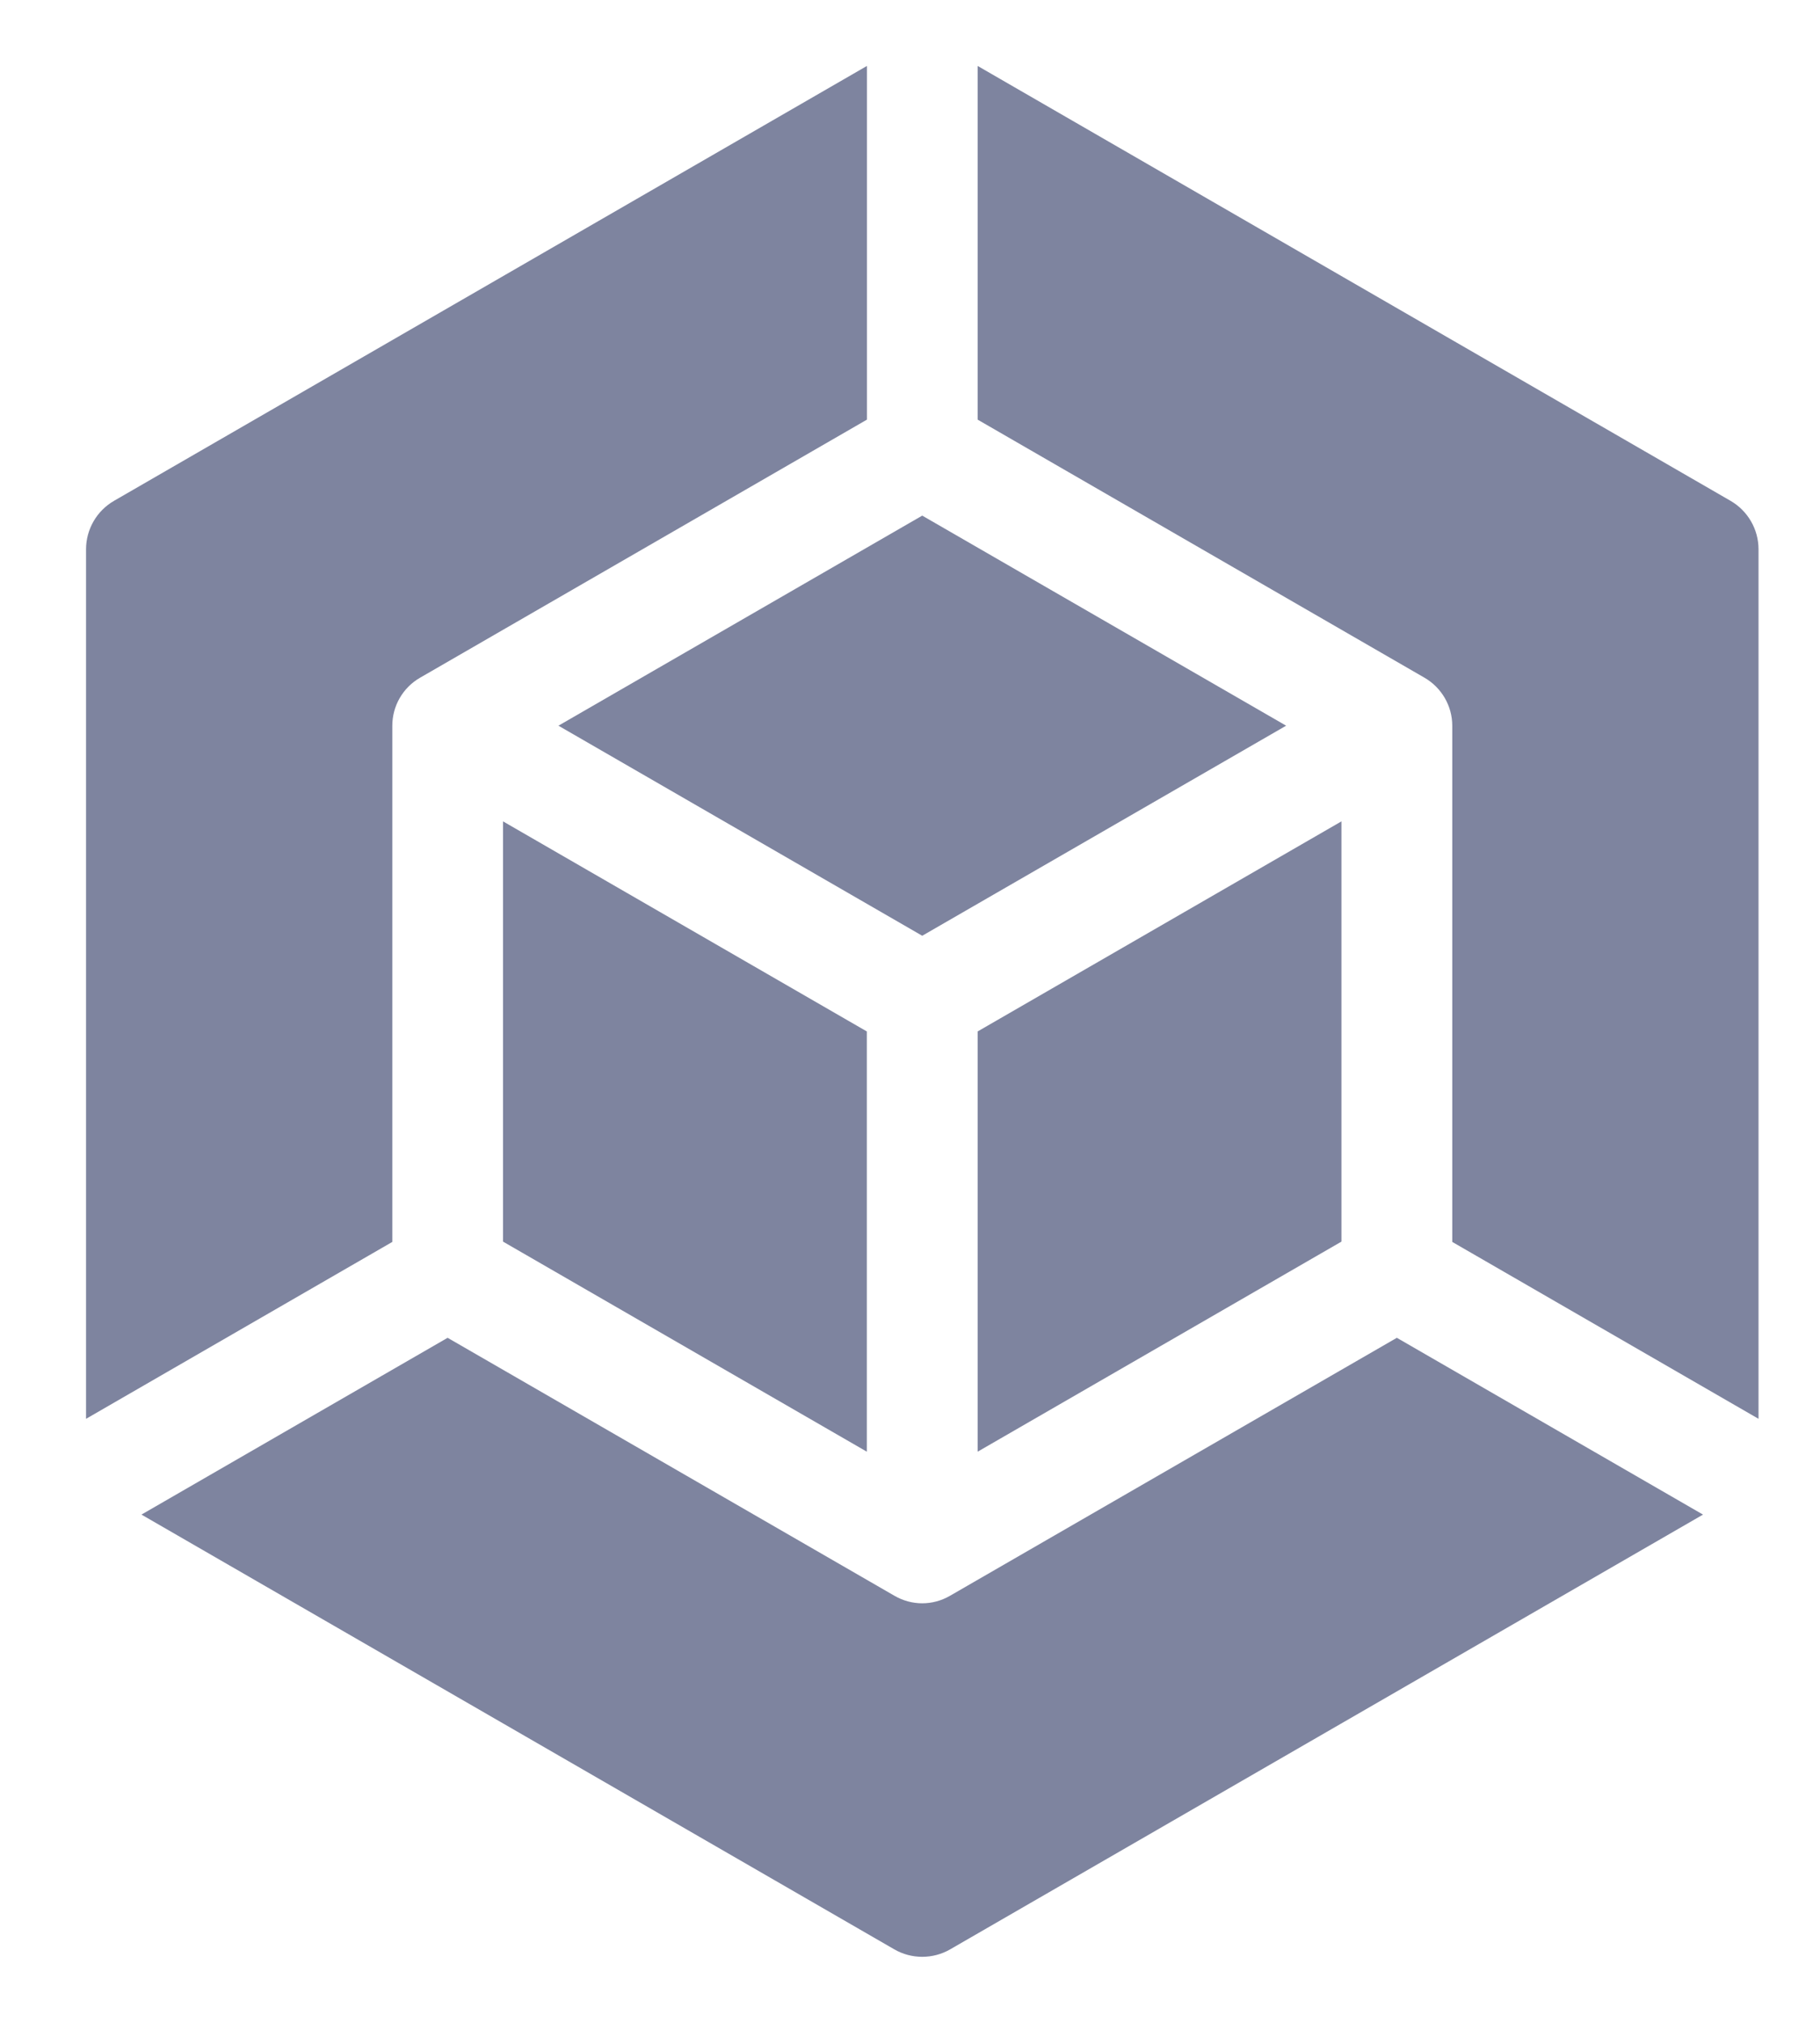
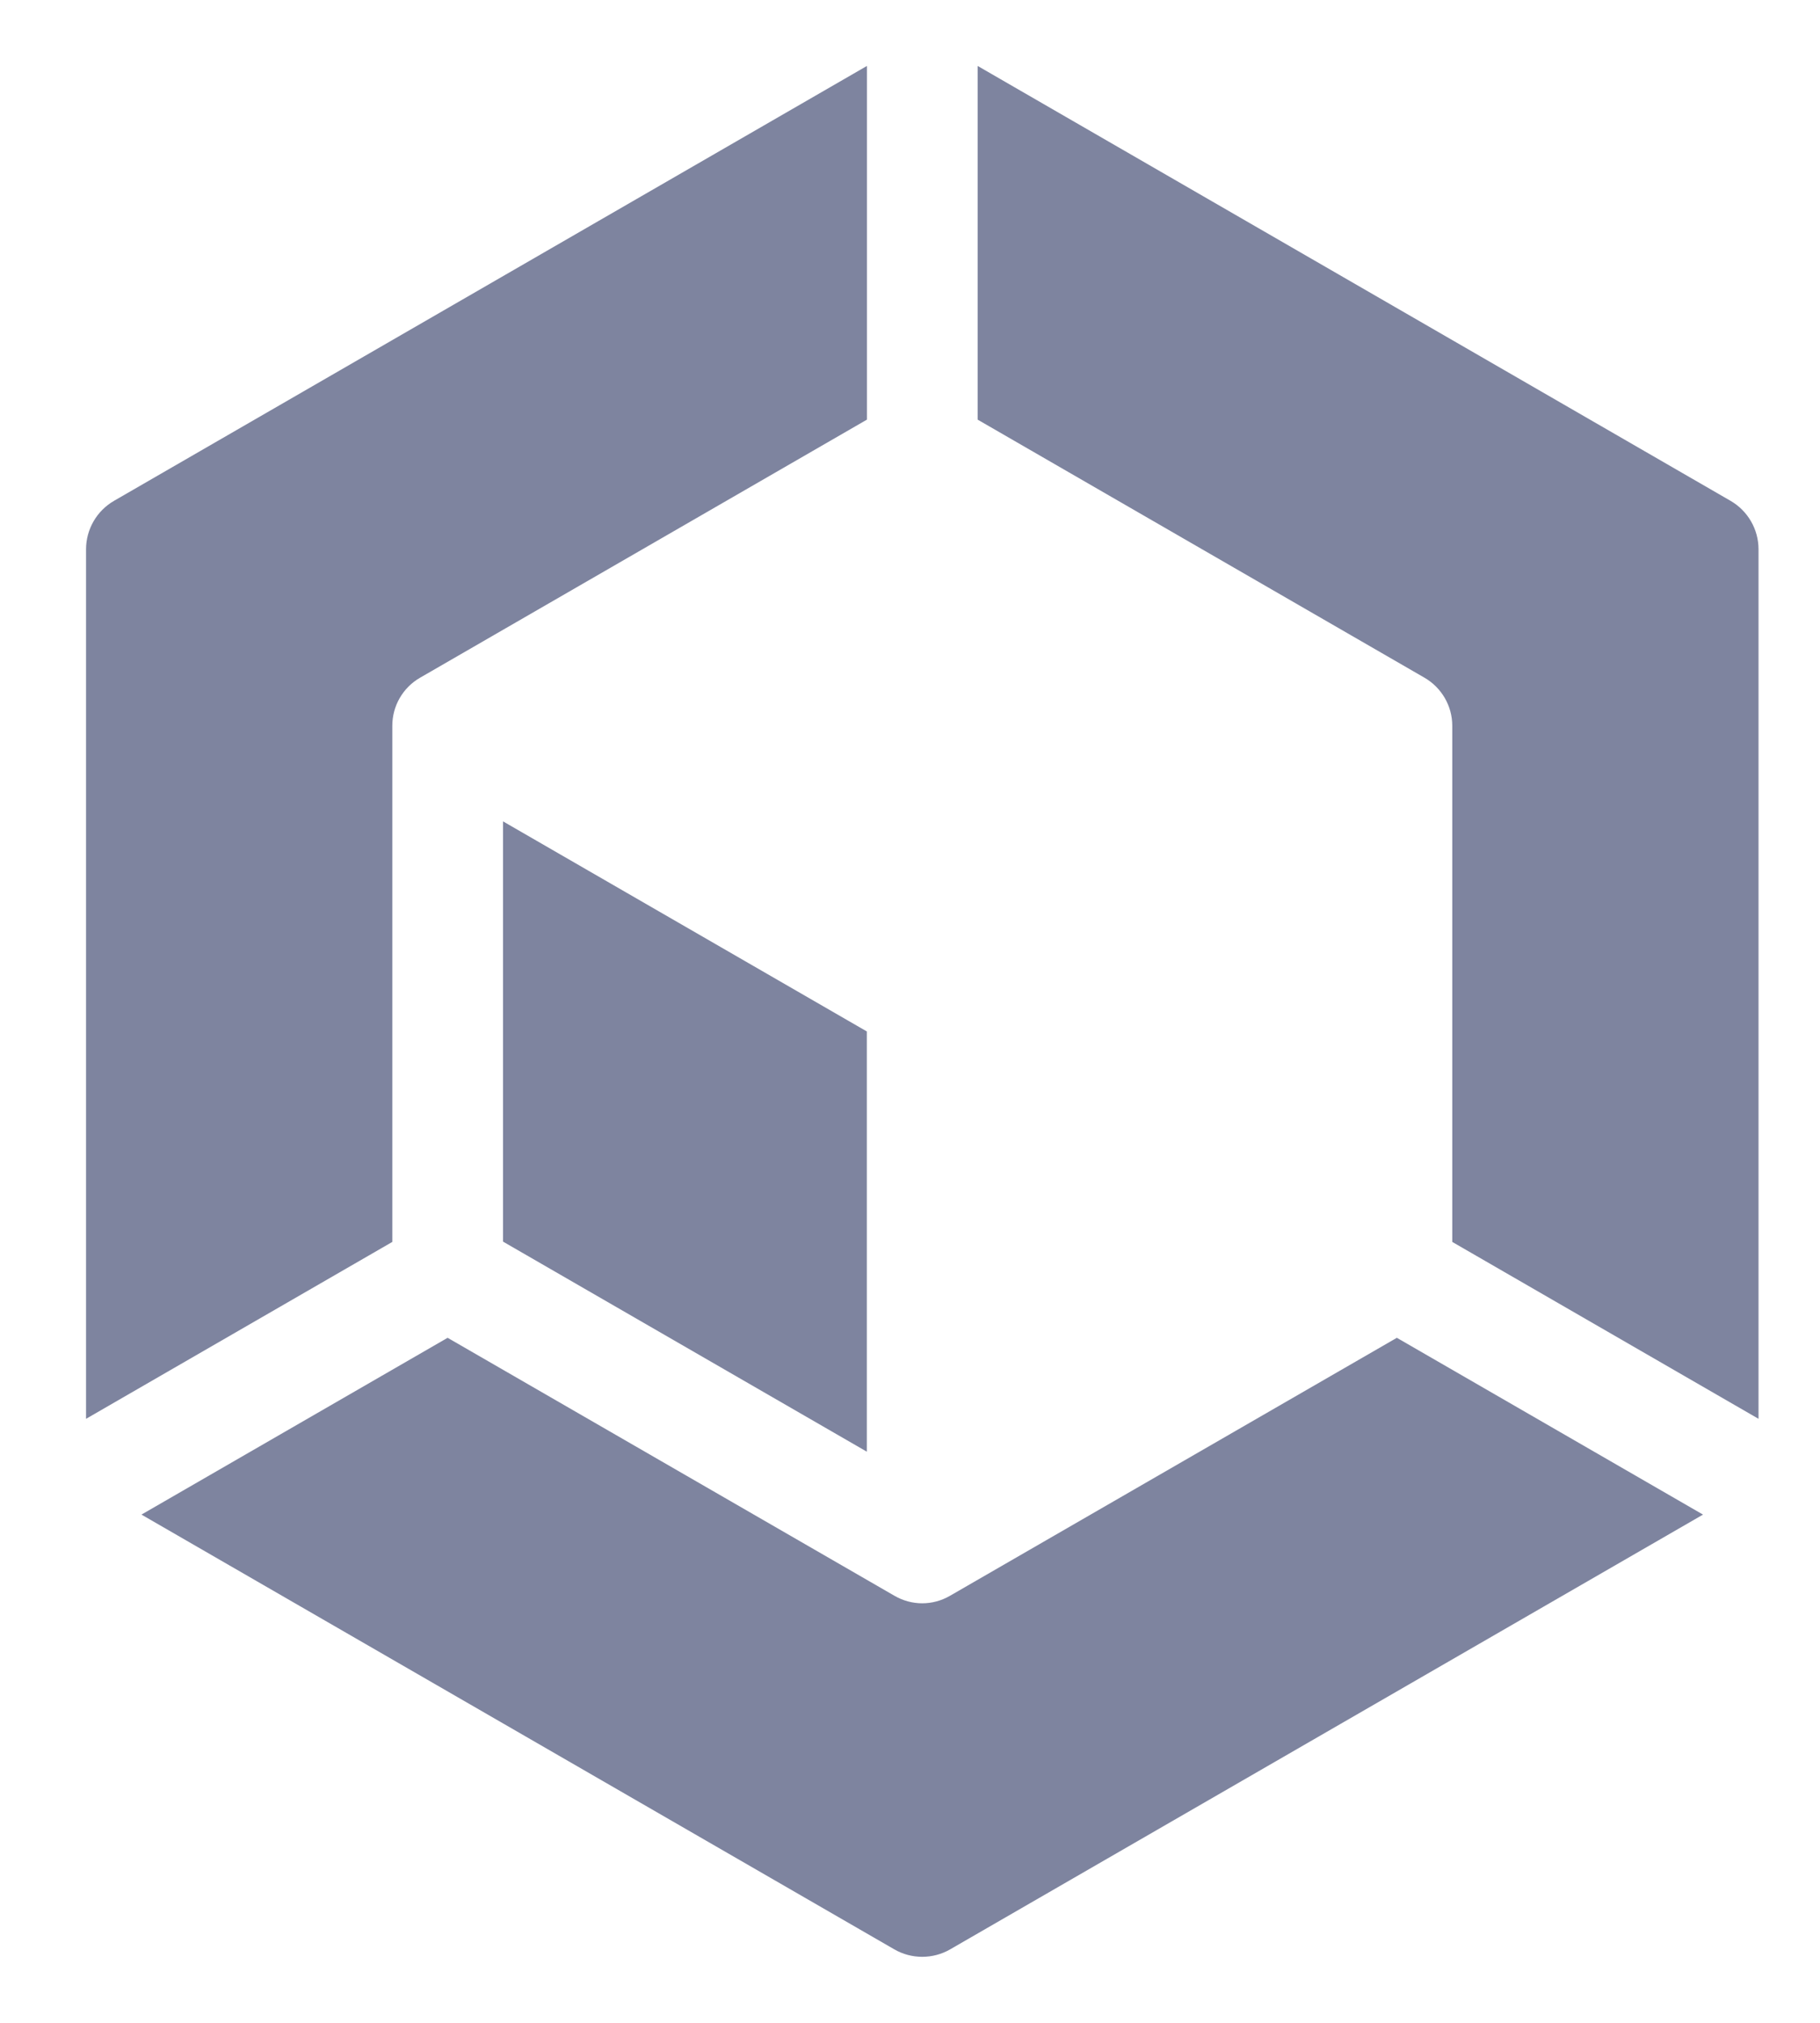
<svg xmlns="http://www.w3.org/2000/svg" width="18" height="20" viewBox="0 0 18 20" fill="currentColor">
  <path d="M4.975 12.276L8.573 14.353V10.198L4.975 8.121V12.276Z" fill="#7E849F" />
-   <path d="M5.523 7.175L9.121 9.252L12.72 7.175L9.121 5.098L5.523 7.175Z" fill="#7E849F" />
  <path d="M17.114 4.951L9.669 0.652V4.149L14.089 6.701C14.258 6.799 14.363 6.98 14.363 7.175V12.279L17.392 14.028V5.431C17.392 5.233 17.286 5.05 17.114 4.951Z" fill="#7E849F" />
  <path d="M9.395 15.778C9.31 15.827 9.216 15.852 9.121 15.852C9.026 15.852 8.932 15.827 8.847 15.778L4.427 13.227L1.399 14.975L8.844 19.273C9.015 19.372 9.227 19.372 9.398 19.273L16.843 14.975L13.815 13.227L9.395 15.778Z" fill="#7E849F" />
  <path d="M3.88 7.175C3.88 6.98 3.984 6.799 4.154 6.701L8.574 4.149V0.652L1.129 4.951C0.957 5.05 0.851 5.233 0.851 5.431V14.028L3.88 12.279V7.175Z" fill="#7E849F" />
-   <path d="M13.267 12.276V8.121L9.669 10.198V14.353L13.267 12.276Z" fill="#7E849F" />
</svg>